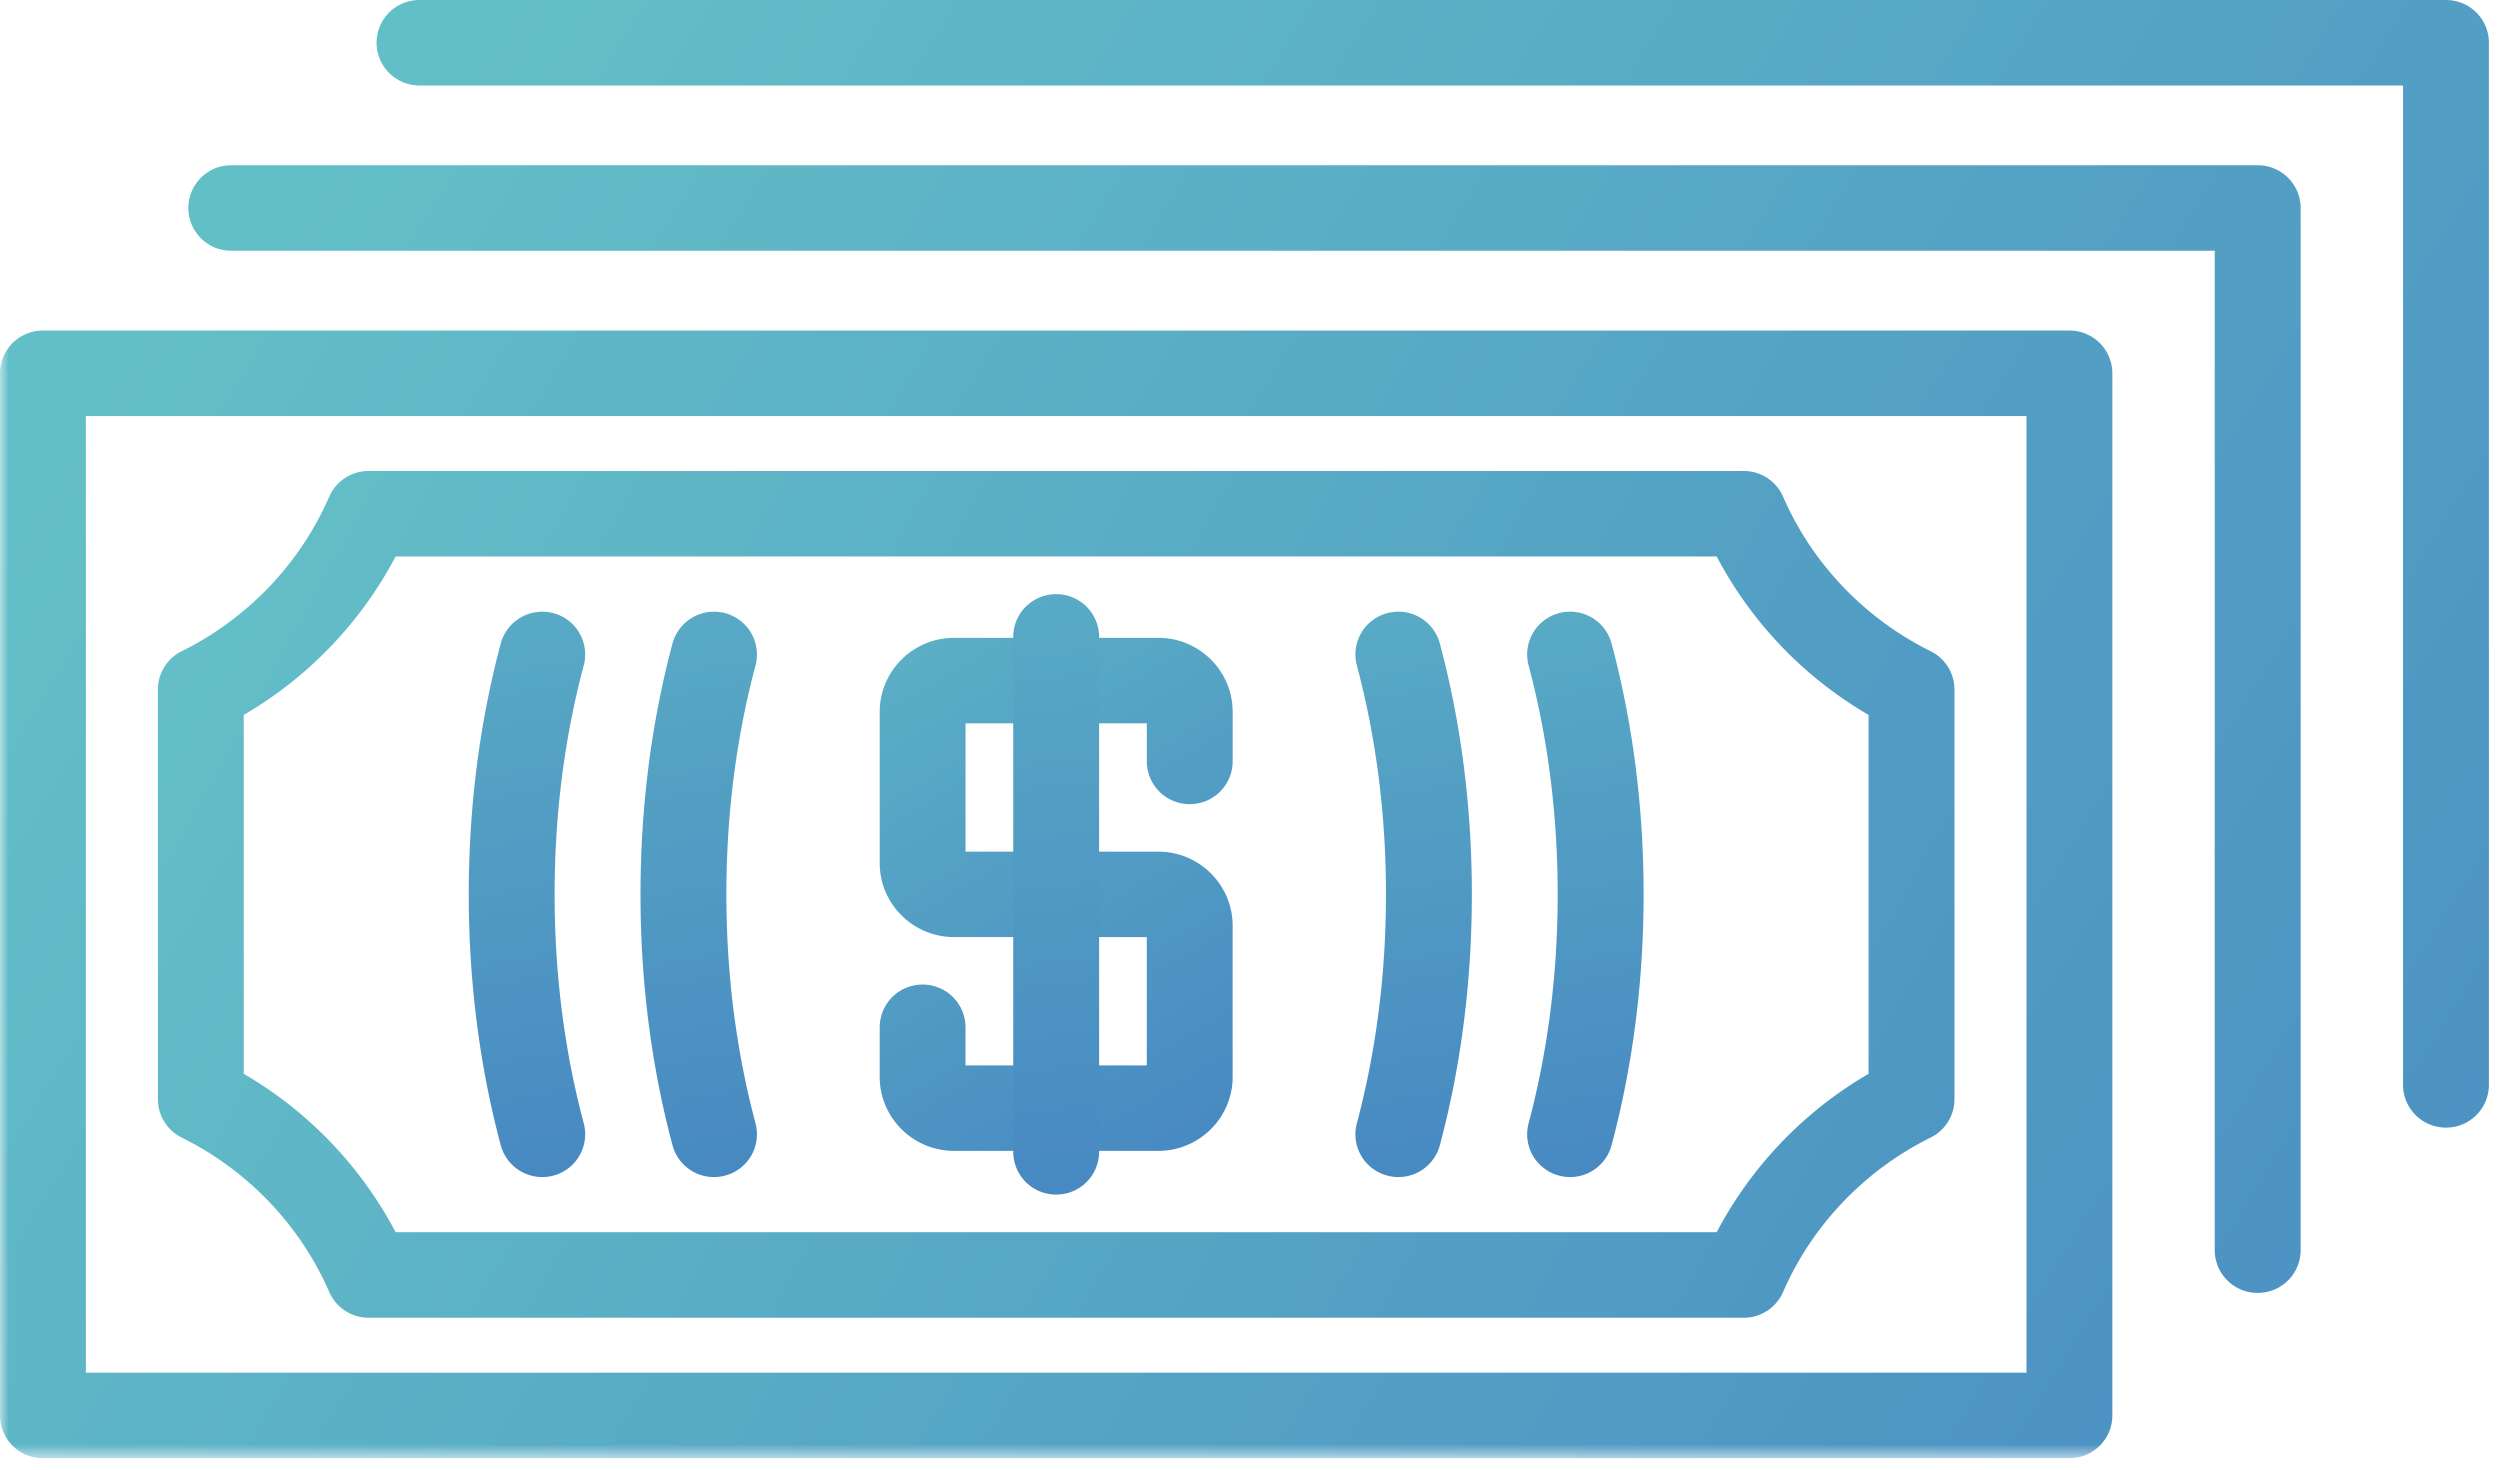
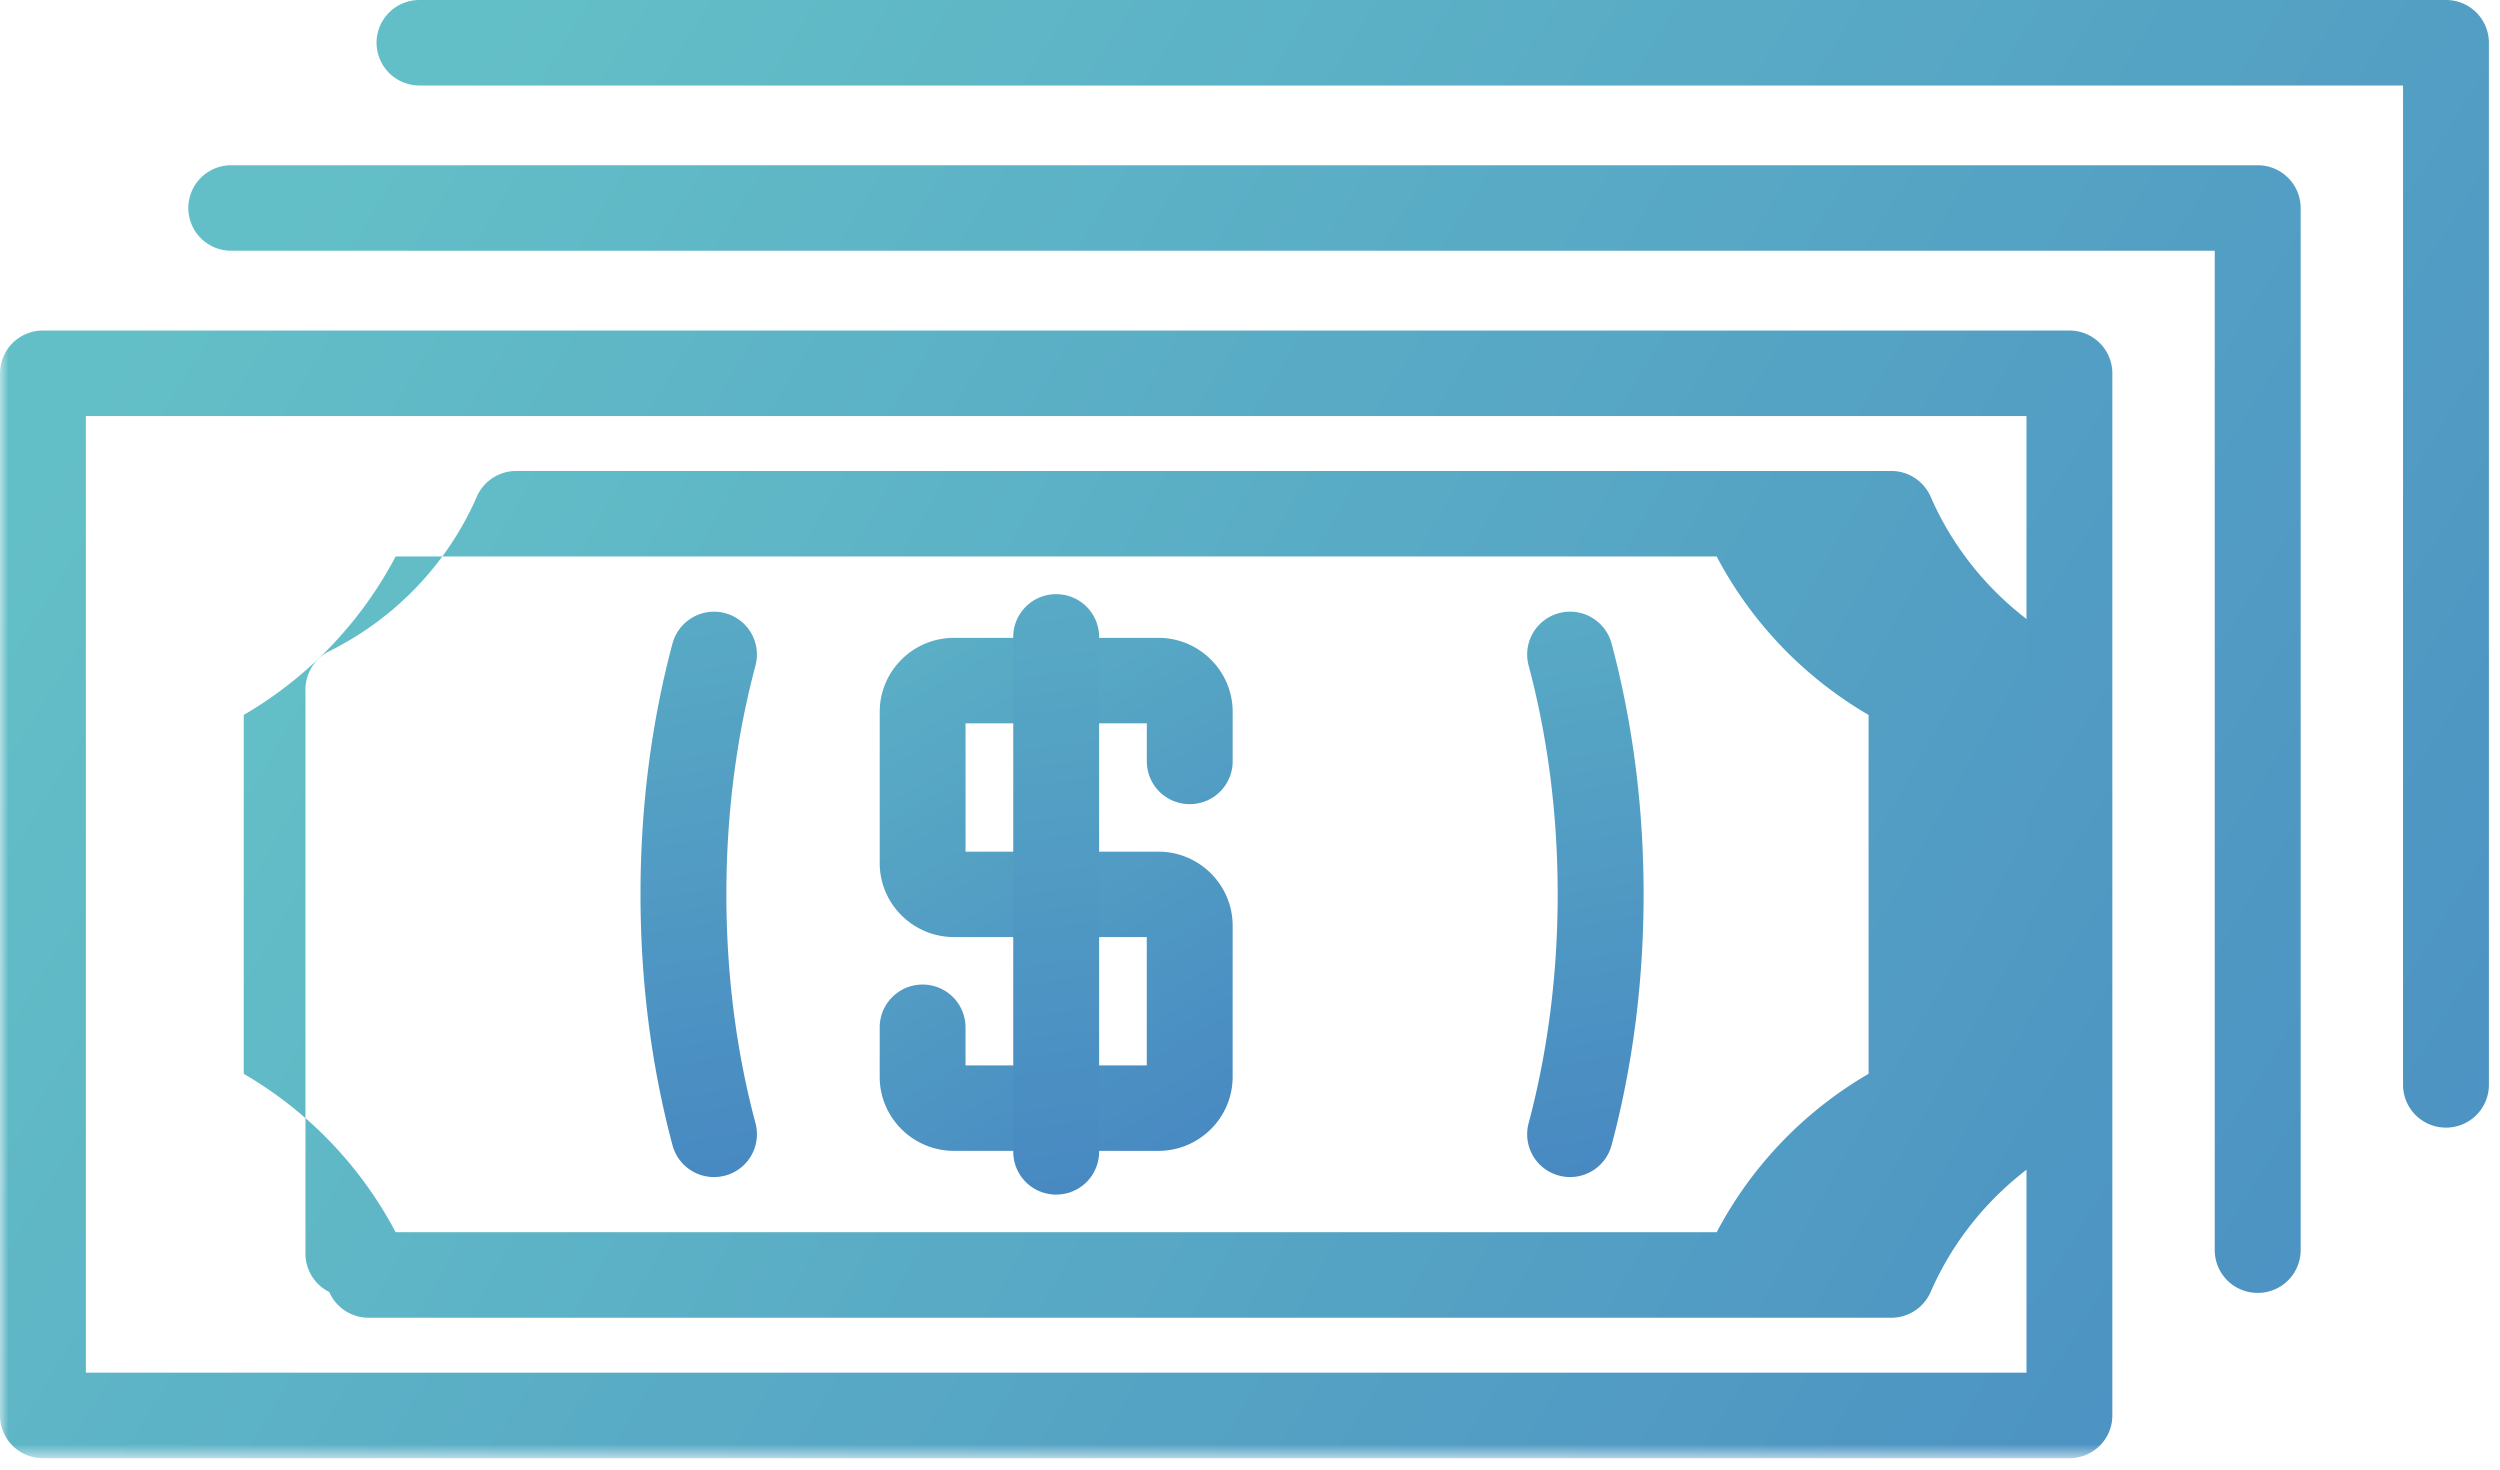
<svg xmlns="http://www.w3.org/2000/svg" xmlns:xlink="http://www.w3.org/1999/xlink" width="148" height="87">
  <defs>
    <linearGradient id="a" x1="0%" x2="162.664%" y1="24.857%" y2="66.83%">
      <stop offset="0%" stop-color="#63BFC7" />
      <stop offset="100%" stop-color="#4380C1" />
    </linearGradient>
    <linearGradient id="b" x1="26.335%" x2="103.324%" y1="-63.186%" y2="125.762%">
      <stop offset="0%" stop-color="#63BFC7" />
      <stop offset="100%" stop-color="#4380C1" />
    </linearGradient>
    <linearGradient id="c" x1="48.977%" x2="52.305%" y1="-63.186%" y2="125.762%">
      <stop offset="0%" stop-color="#63BFC7" />
      <stop offset="100%" stop-color="#4380C1" />
    </linearGradient>
    <linearGradient id="d" x1="47.879%" x2="54.779%" y1="-63.186%" y2="125.762%">
      <stop offset="0%" stop-color="#63BFC7" />
      <stop offset="100%" stop-color="#4380C1" />
    </linearGradient>
    <linearGradient id="e" x1="47.878%" x2="54.78%" y1="-63.186%" y2="125.762%">
      <stop offset="0%" stop-color="#63BFC7" />
      <stop offset="100%" stop-color="#4380C1" />
    </linearGradient>
    <linearGradient id="f" x1="47.879%" x2="54.779%" y1="-63.186%" y2="125.762%">
      <stop offset="0%" stop-color="#63BFC7" />
      <stop offset="100%" stop-color="#4380C1" />
    </linearGradient>
    <linearGradient id="g" x1="47.879%" x2="54.779%" y1="-63.186%" y2="125.762%">
      <stop offset="0%" stop-color="#63BFC7" />
      <stop offset="100%" stop-color="#4380C1" />
    </linearGradient>
    <linearGradient id="h" x1="0%" x2="162.664%" y1="17.747%" y2="71.589%">
      <stop offset="0%" stop-color="#63BFC7" />
      <stop offset="100%" stop-color="#4380C1" />
    </linearGradient>
    <linearGradient id="j" x1="0%" x2="162.664%" y1="17.744%" y2="71.591%">
      <stop offset="0%" stop-color="#63BFC7" />
      <stop offset="100%" stop-color="#4380C1" />
    </linearGradient>
    <path id="i" d="M0 86.325h147.343V-.001H0z" />
  </defs>
  <g fill="none" fill-rule="evenodd">
-     <path fill="url(#a)" d="M23.422 72.948h78.205a23.531 23.531 0 0 1 8.993-9.378V42.324a23.57 23.57 0 0 1-8.993-9.38H23.422a23.57 23.57 0 0 1-8.993 9.38V63.57a23.547 23.547 0 0 1 8.993 9.378m79.806 5.062H21.821a2.544 2.544 0 0 1-2.33-1.524c-1.726-3.96-4.827-7.206-8.736-9.144a2.533 2.533 0 0 1-1.407-2.266V40.818c0-.96.546-1.838 1.407-2.265 3.91-1.938 7.01-5.187 8.735-9.147a2.544 2.544 0 0 1 2.331-1.524h81.407a2.54 2.54 0 0 1 2.331 1.524c1.725 3.96 4.829 7.209 8.736 9.147a2.528 2.528 0 0 1 1.409 2.265v24.258c0 .958-.546 1.838-1.412 2.266-3.904 1.938-7.008 5.184-8.735 9.144a2.536 2.536 0 0 1-2.329 1.524" />
+     <path fill="url(#a)" d="M23.422 72.948h78.205a23.531 23.531 0 0 1 8.993-9.378V42.324a23.57 23.57 0 0 1-8.993-9.38H23.422a23.57 23.57 0 0 1-8.993 9.38V63.57a23.547 23.547 0 0 1 8.993 9.378m79.806 5.062H21.821a2.544 2.544 0 0 1-2.33-1.524a2.533 2.533 0 0 1-1.407-2.266V40.818c0-.96.546-1.838 1.407-2.265 3.91-1.938 7.01-5.187 8.735-9.147a2.544 2.544 0 0 1 2.331-1.524h81.407a2.54 2.54 0 0 1 2.331 1.524c1.725 3.96 4.829 7.209 8.736 9.147a2.528 2.528 0 0 1 1.409 2.265v24.258c0 .958-.546 1.838-1.412 2.266-3.904 1.938-7.008 5.184-8.735 9.144a2.536 2.536 0 0 1-2.329 1.524" />
    <path fill="url(#b)" d="M68.572 68.132H56.48c-2.427 0-4.402-1.966-4.402-4.382v-2.932a2.536 2.536 0 0 1 2.543-2.532 2.535 2.535 0 0 1 2.538 2.532v2.253h10.73v-7.596H56.48c-2.426 0-4.401-1.963-4.401-4.38v-8.953c0-2.416 1.975-4.382 4.402-4.382h12.092c2.427 0 4.401 1.966 4.401 4.382v2.934a2.537 2.537 0 0 1-2.543 2.53 2.537 2.537 0 0 1-2.54-2.53v-2.255H57.16v7.596h11.412c2.427 0 4.401 1.966 4.401 4.382v8.951c0 2.416-1.974 4.382-4.401 4.382" />
    <path fill="url(#c)" d="M62.524 70.72a2.536 2.536 0 0 1-2.54-2.533v-30.48c0-1.401 1.136-2.532 2.54-2.532a2.535 2.535 0 0 1 2.544 2.531v30.481a2.536 2.536 0 0 1-2.544 2.532" />
-     <path fill="url(#d)" d="M82.784 69.682a2.54 2.54 0 0 1-.654-.086 2.53 2.53 0 0 1-1.805-3.095c1.144-4.29 1.725-8.848 1.725-13.554 0-4.707-.581-9.268-1.725-13.555a2.53 2.53 0 0 1 1.805-3.095 2.541 2.541 0 0 1 3.11 1.798c1.257 4.709 1.893 9.705 1.893 14.852 0 5.144-.636 10.14-1.894 14.851a2.54 2.54 0 0 1-2.455 1.884" />
    <path fill="url(#e)" d="M92.95 69.682c-.214 0-.434-.028-.654-.086a2.53 2.53 0 0 1-1.803-3.095c1.141-4.29 1.722-8.848 1.722-13.554 0-4.707-.58-9.268-1.722-13.555a2.53 2.53 0 0 1 1.803-3.095 2.542 2.542 0 0 1 3.109 1.798c1.258 4.709 1.897 9.705 1.897 14.852 0 5.144-.64 10.14-1.897 14.851a2.54 2.54 0 0 1-2.455 1.884" />
    <path fill="url(#f)" d="M42.267 69.682a2.54 2.54 0 0 1-2.455-1.884c-1.258-4.711-1.894-9.707-1.894-14.851 0-5.147.636-10.143 1.894-14.852a2.547 2.547 0 0 1 3.109-1.798 2.533 2.533 0 0 1 1.806 3.095c-1.144 4.287-1.725 8.848-1.725 13.555 0 4.706.58 9.265 1.725 13.554a2.533 2.533 0 0 1-2.46 3.18" />
-     <path fill="url(#g)" d="M32.1 69.682a2.545 2.545 0 0 1-2.456-1.884c-1.255-4.711-1.894-9.707-1.894-14.851 0-5.147.639-10.143 1.894-14.852a2.547 2.547 0 0 1 3.111-1.798 2.531 2.531 0 0 1 1.803 3.095c-1.144 4.287-1.725 8.848-1.725 13.555 0 4.706.581 9.265 1.725 13.554a2.531 2.531 0 0 1-2.457 3.18" />
    <path fill="url(#h)" d="M144.803 66.755a2.537 2.537 0 0 1-2.543-2.53V5.062H24.835a2.538 2.538 0 0 1-2.543-2.532A2.536 2.536 0 0 1 24.835 0h119.968a2.534 2.534 0 0 1 2.54 2.53v61.695a2.535 2.535 0 0 1-2.54 2.53" />
    <mask id="k" fill="#fff">
      <use xlink:href="#i" />
    </mask>
    <path fill="url(#j)" d="M5.084 81.263h114.884V24.63H5.084v56.634zm117.424 5.062H2.541A2.534 2.534 0 0 1 0 83.793V22.1a2.536 2.536 0 0 1 2.54-2.532h119.968a2.536 2.536 0 0 1 2.543 2.532v61.693c0 1.4-1.136 2.532-2.543 2.532z" mask="url(#k)" />
    <path fill="url(#j)" d="M133.656 76.54a2.537 2.537 0 0 1-2.544-2.53V14.844H13.688a2.534 2.534 0 0 1-2.54-2.53 2.536 2.536 0 0 1 2.54-2.531h119.968a2.538 2.538 0 0 1 2.543 2.532V74.01a2.537 2.537 0 0 1-2.543 2.53" mask="url(#k)" />
  </g>
</svg>